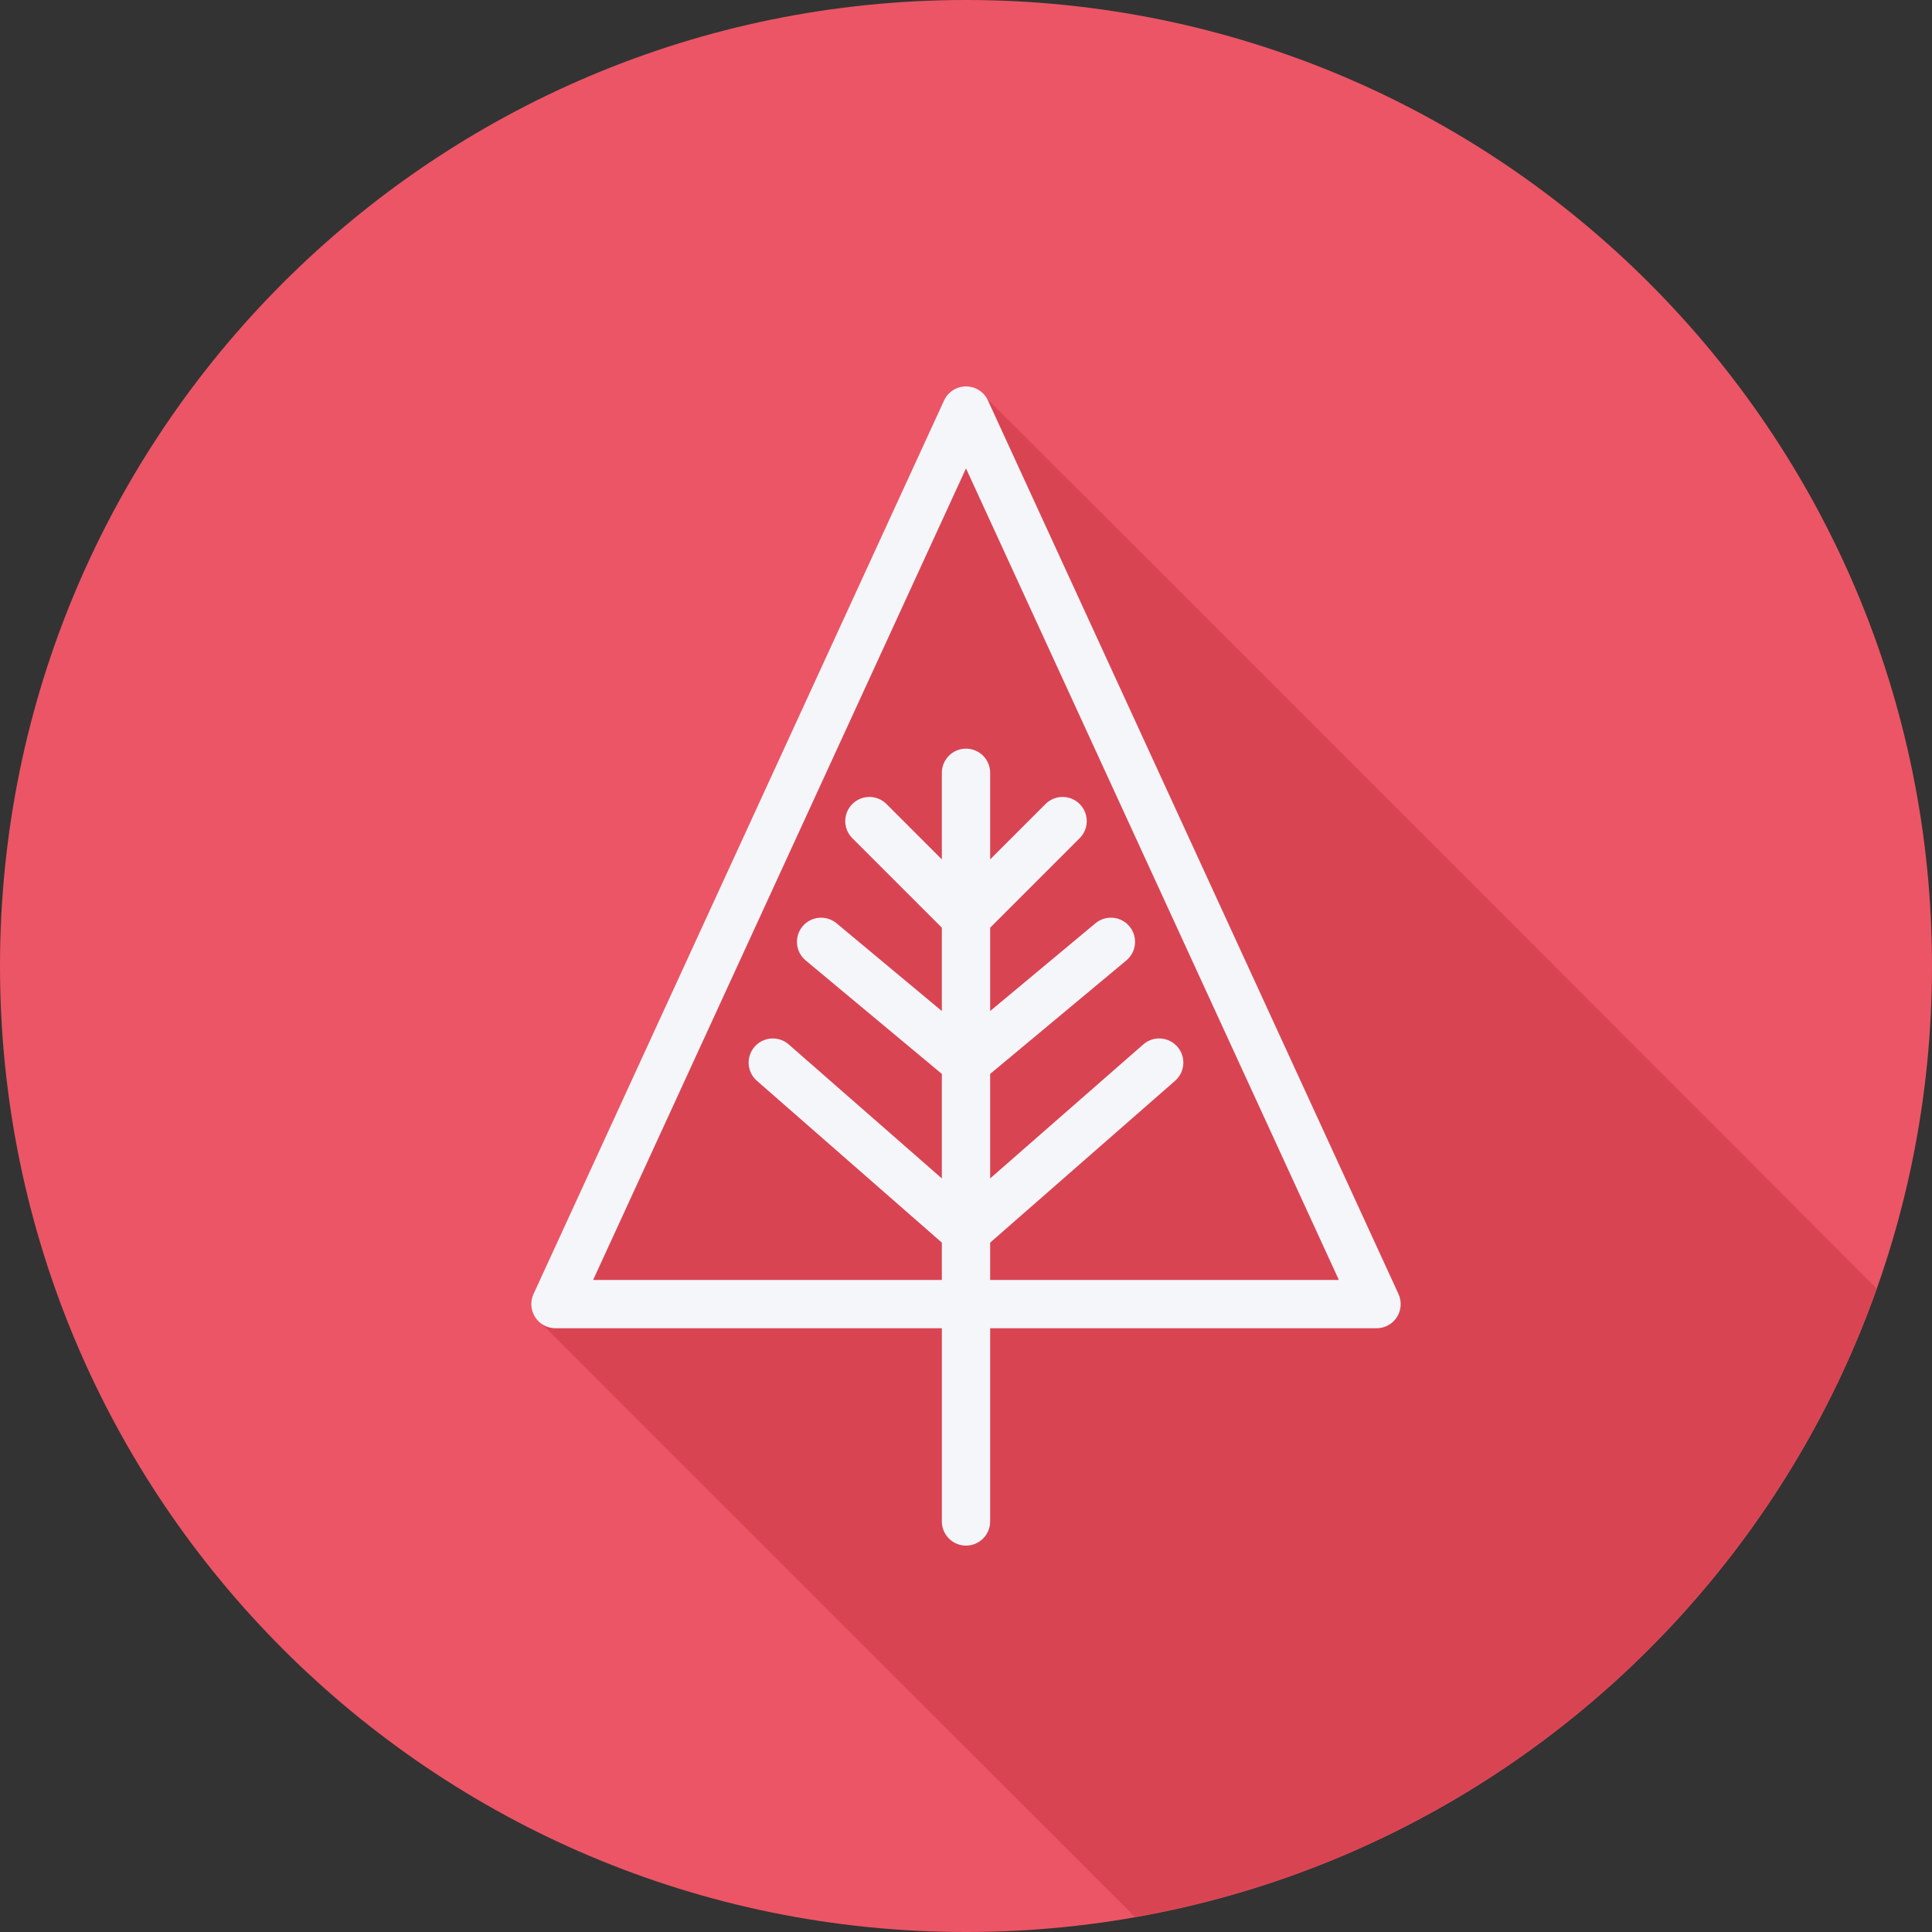
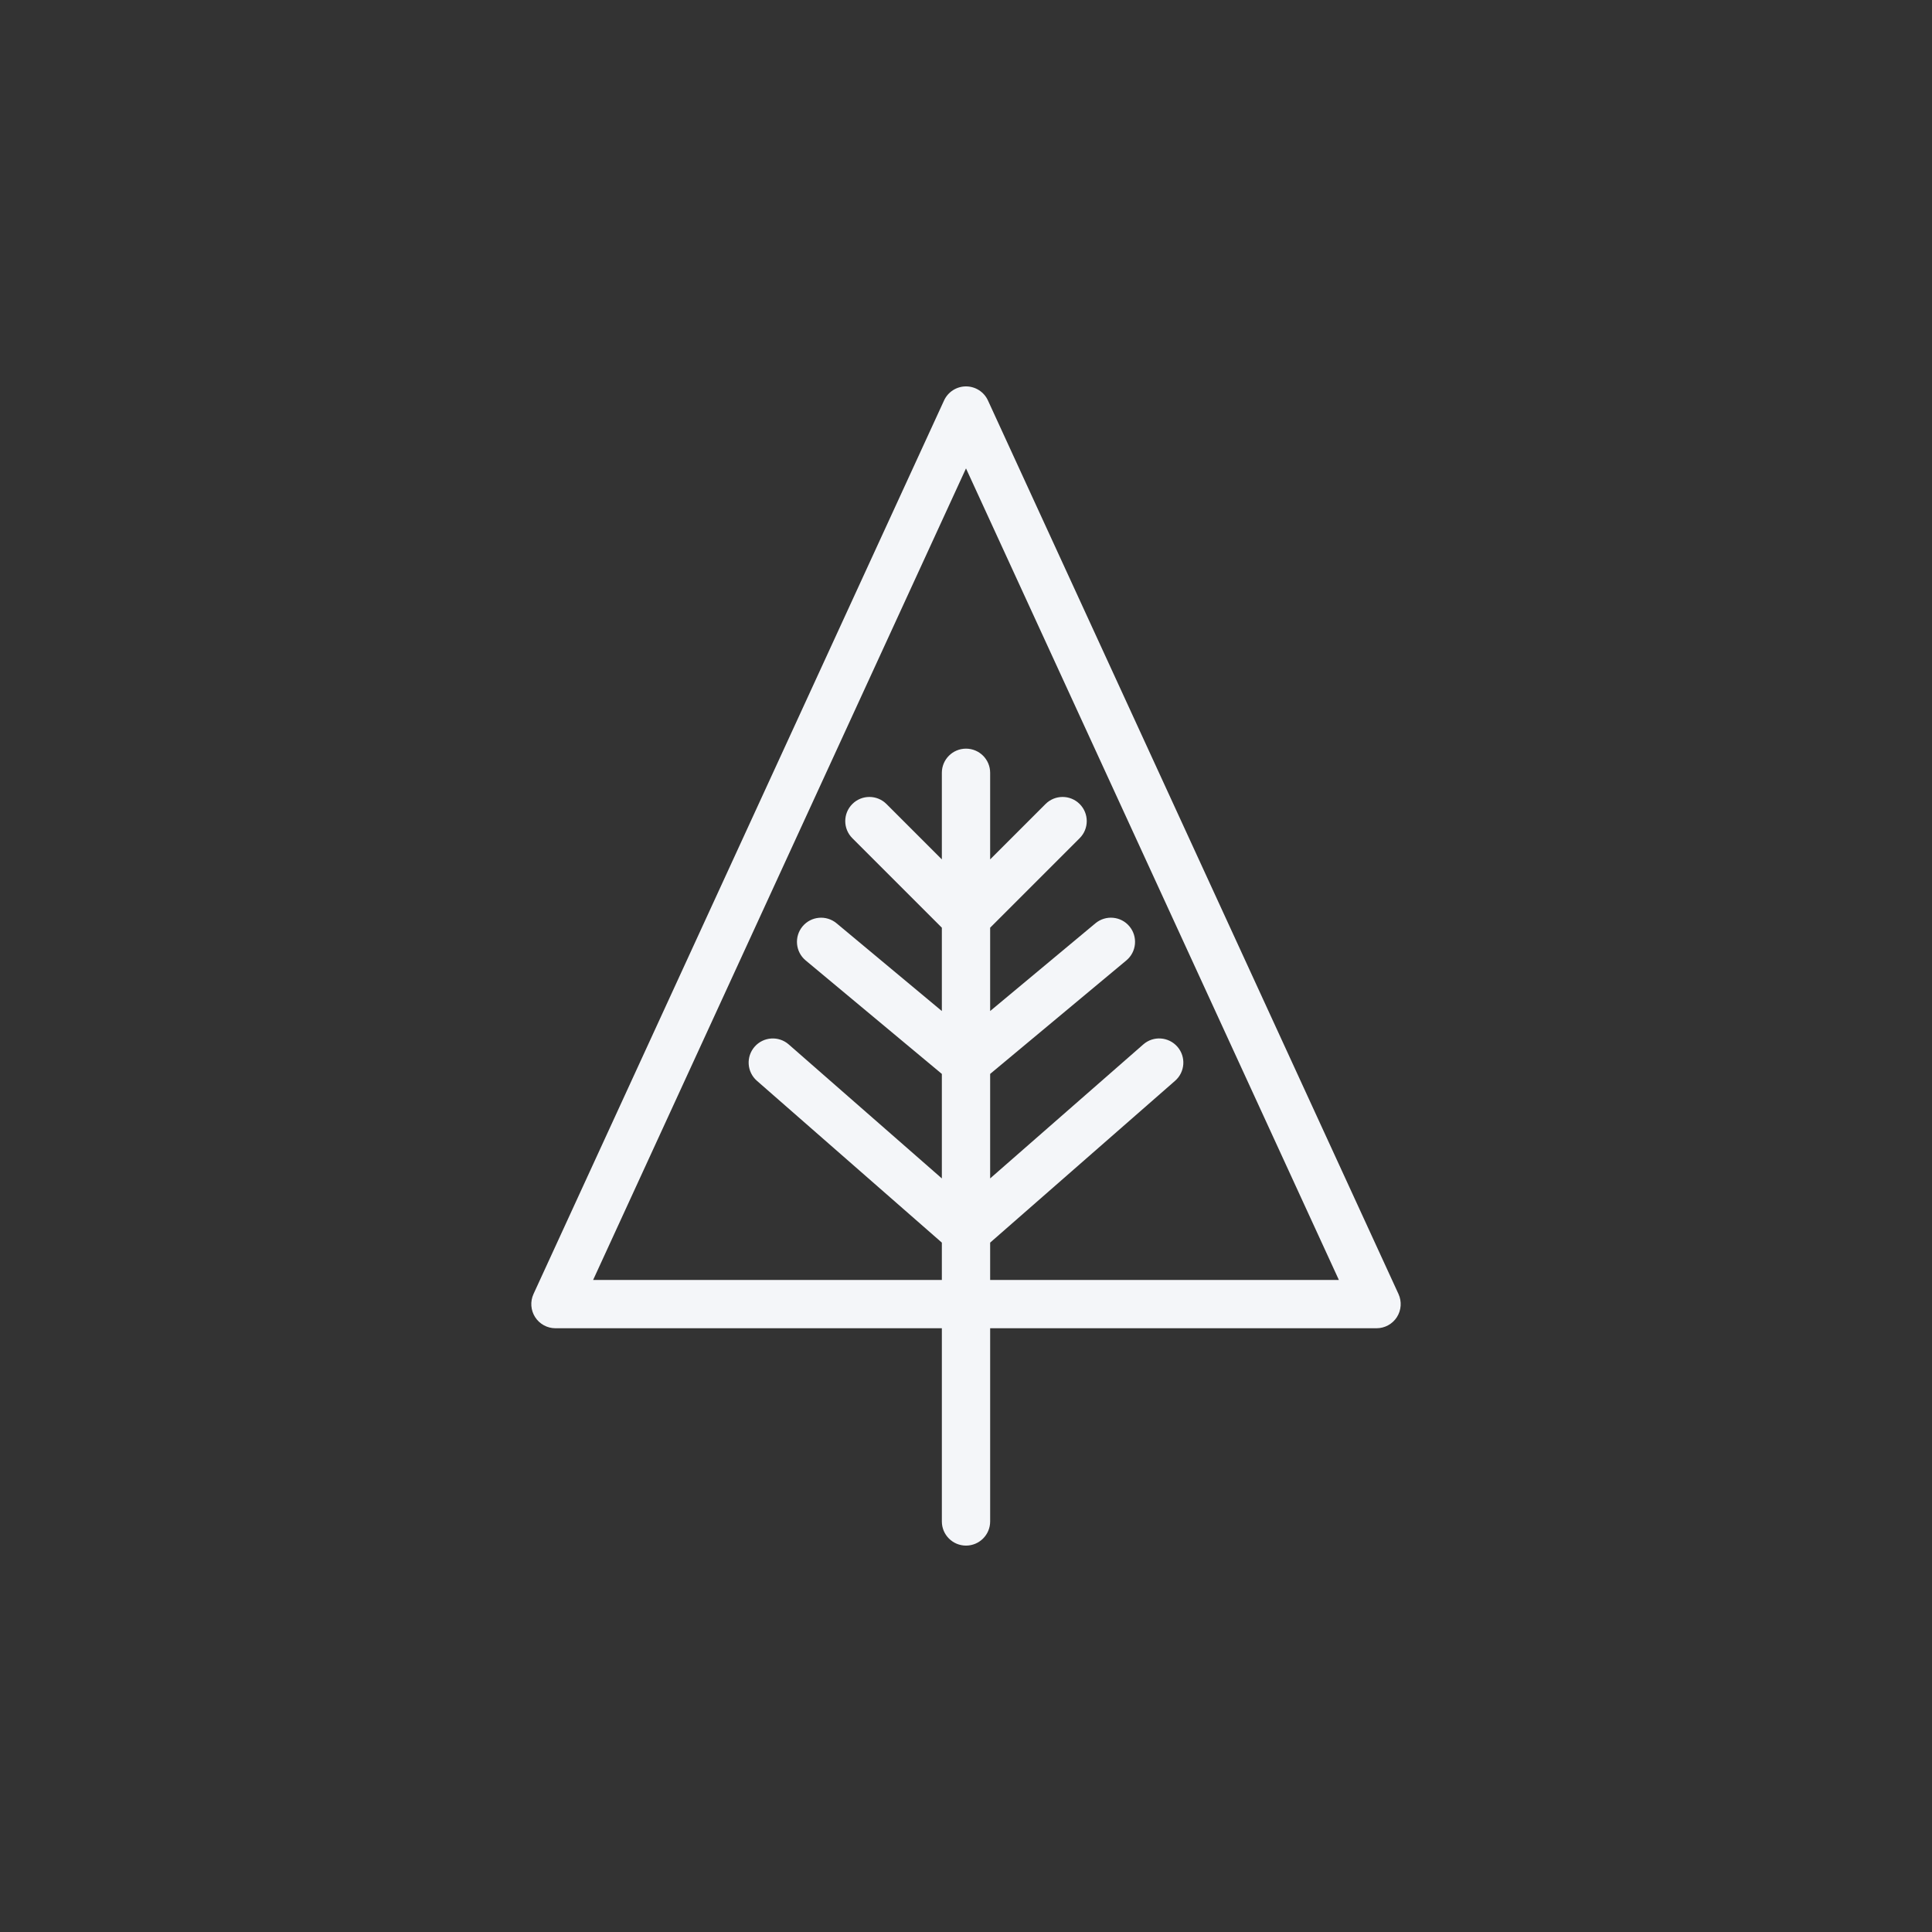
<svg xmlns="http://www.w3.org/2000/svg" height="800px" width="800px" version="1.1" id="Layer_1" viewBox="0 0 512 512" xml:space="preserve">
  <rect x="0" y="0" width="512" height="512" fill="#333333" stroke="none" />
-   <path style="fill:#EC5565;" d="M0,256.006C0,397.402,114.606,512.004,255.996,512C397.394,512.004,512,397.402,512,256.006  C512.009,114.61,397.394,0,255.996,0C114.606,0,0,114.614,0,256.006z" />
-   <path style="fill:#D94453;" d="M497.332,341.474c-0.014-0.01-0.019-0.026-0.033-0.034c-0.468-0.549-235.998-236.255-236.615-236.615  c-1.199-1.402-2.783-2.425-4.684-2.425c-2.5,0-4.772,1.457-5.815,3.725l-108.8,236.8c-0.909,1.987-0.75,4.294,0.429,6.131  c0.365,0.569,0.93,0.923,1.439,1.343c0.028,0.045,0.02,0.101,0.049,0.146c0.365,0.569,156.227,156.211,156.256,156.255  c0.329,0.512,0.827,0.838,1.293,1.205C392.311,491.836,466.982,427.172,497.332,341.474z" />
  <path style="fill:#F4F6F9;" d="M370.615,342.925l-108.8-236.8c-1.043-2.269-3.315-3.725-5.815-3.725c-2.5,0-4.772,1.456-5.815,3.725  l-108.8,236.8c-0.91,1.987-0.75,4.293,0.428,6.131c1.175,1.831,3.206,2.944,5.388,2.944h102.4v51.2c0,3.537,2.866,6.4,6.4,6.4  c3.534,0,6.4-2.863,6.4-6.4V352h102.4c2.181,0,4.212-1.113,5.388-2.944C371.365,347.219,371.525,344.912,370.615,342.925z   M262.4,339.2v-9.892l49.015-42.889c2.659-2.332,2.928-6.375,0.601-9.031c-2.332-2.662-6.372-2.938-9.031-0.606L262.4,312.293  v-27.694l36.097-30.081c2.716-2.262,3.082-6.3,0.819-9.019c-2.262-2.719-6.293-3.075-9.012-0.819L262.4,267.935V245.85  l23.725-23.725c2.5-2.5,2.5-6.55,0-9.05c-2.5-2.499-6.55-2.5-9.05,0L262.4,227.75V204.8c0-3.537-2.866-6.4-6.4-6.4  c-3.534,0-6.4,2.863-6.4,6.4v22.95l-14.675-14.675c-2.5-2.5-6.55-2.5-9.05,0c-2.499,2.5-2.5,6.55,0,9.05L249.6,245.85v22.085  l-27.903-23.254c-2.716-2.256-6.747-1.893-9.012,0.819c-2.262,2.719-1.897,6.756,0.819,9.019l36.096,30.082v27.694l-40.585-35.513  c-2.662-2.325-6.703-2.05-9.031,0.606c-2.329,2.656-2.06,6.7,0.601,9.031l49.015,42.889v9.892h-92.416L256,124.131L354.816,339.2  H262.4z" />
</svg>